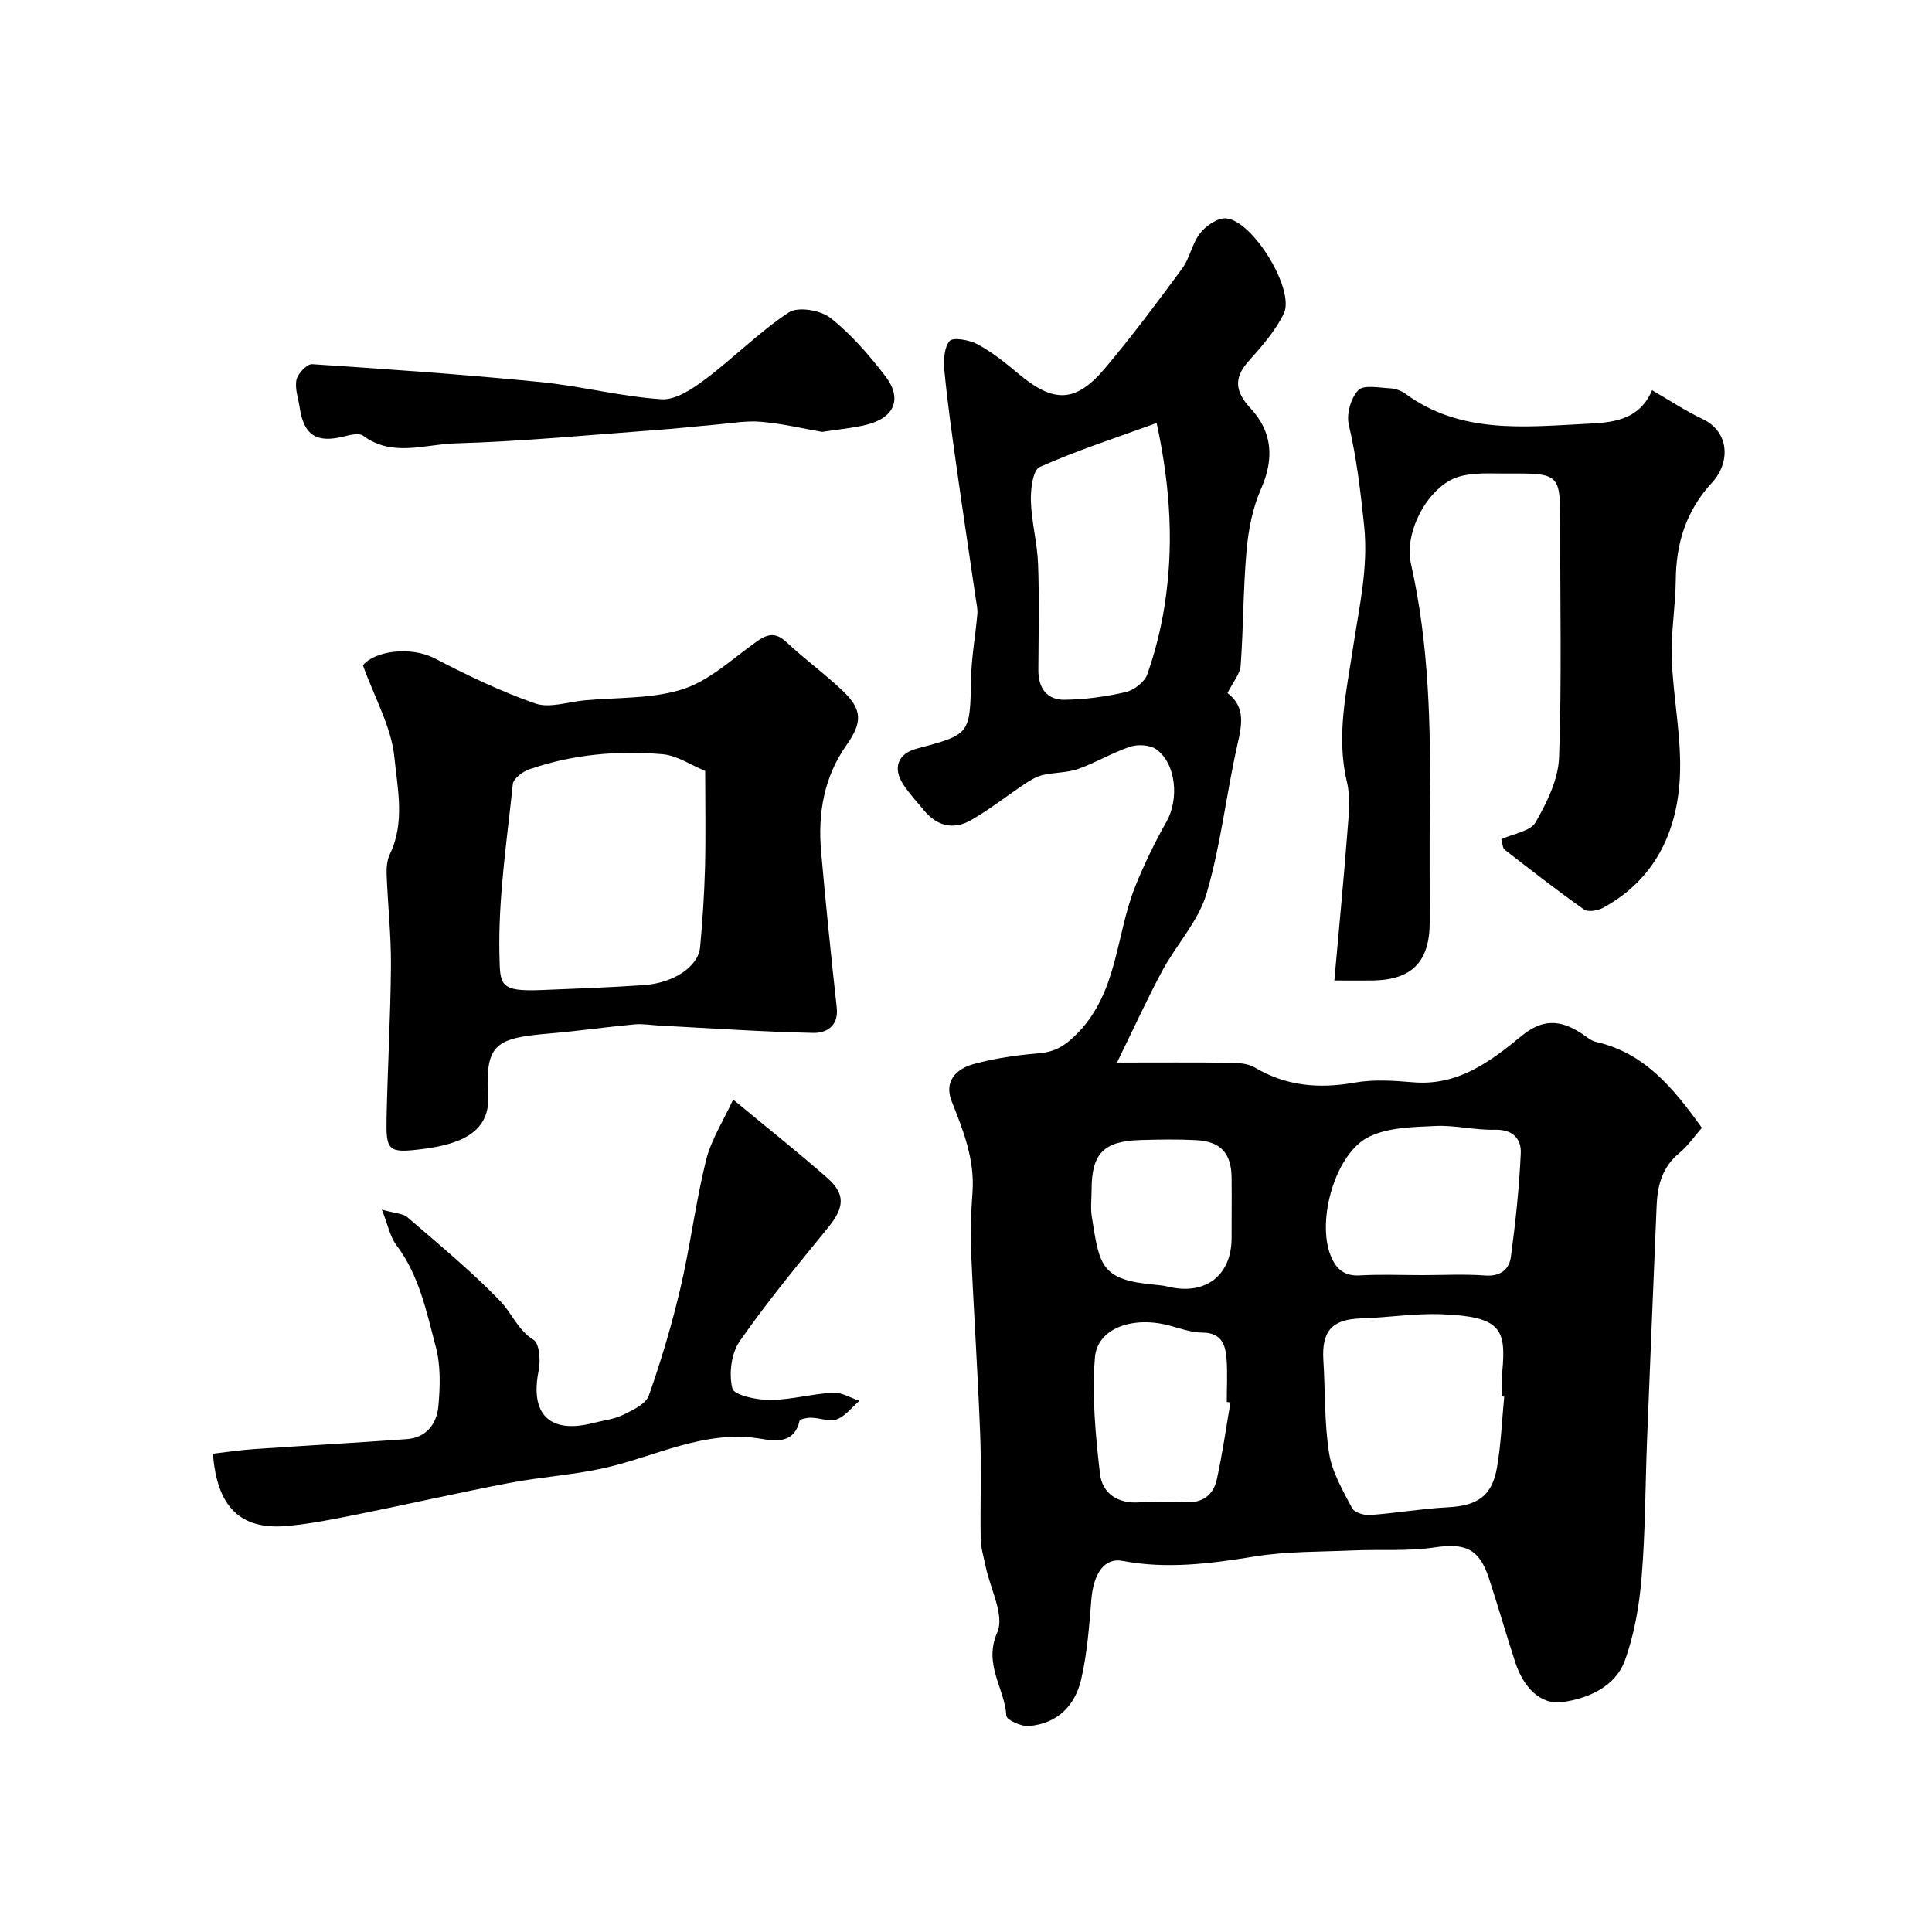
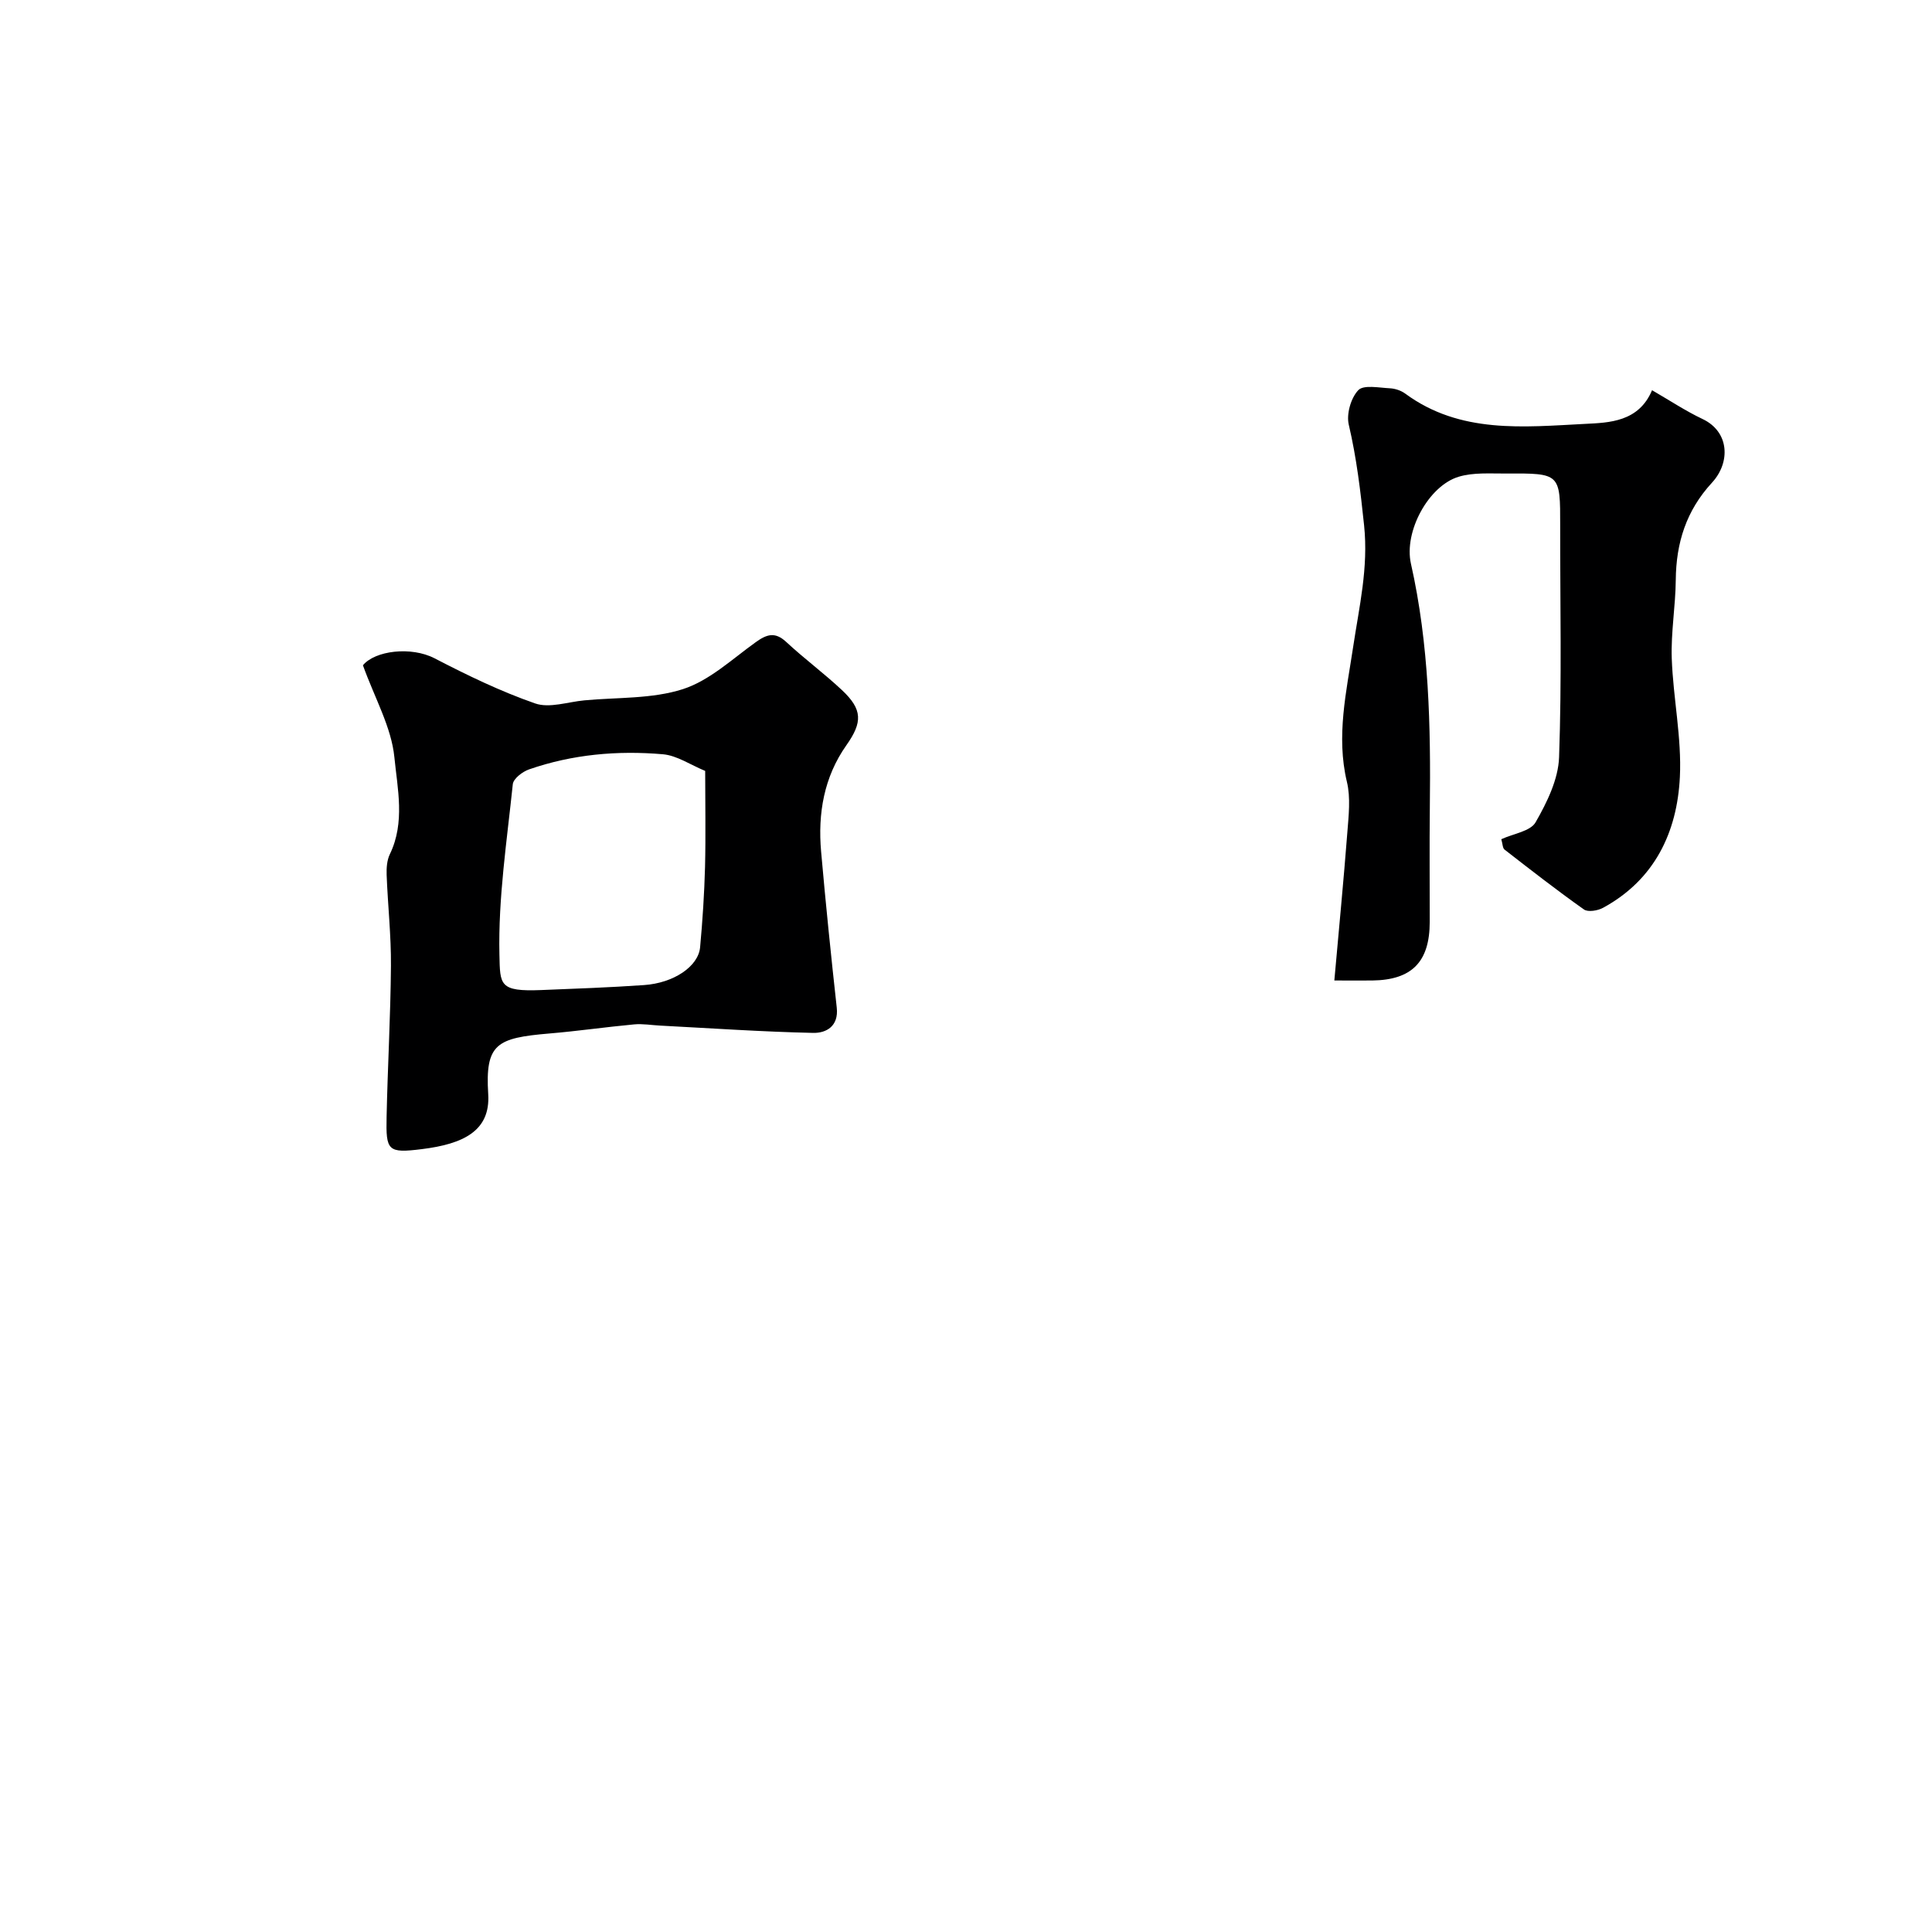
<svg xmlns="http://www.w3.org/2000/svg" enable-background="new 0 0 400 400" viewBox="0 0 400 400">
  <g fill="#000001">
-     <path d="m254.14 143.5c3.86 2.91 2.94 6.74 1.99 10.97-2.28 10.16-3.4 20.63-6.34 30.57-1.68 5.69-6.2 10.49-9.11 15.87-3.15 5.84-5.9 11.9-9.42 19.08 9.05 0 16.18-.06 23.3.04 1.75.03 3.77.12 5.2.97 6.54 3.89 13.35 4.45 20.73 3.14 3.9-.69 8.05-.41 12.04-.07 9.22.79 15.87-4.15 22.4-9.52 4.27-3.51 7.86-3.63 12.56-.56.96.63 1.89 1.49 2.96 1.73 9.9 2.24 15.89 9.35 21.9 17.78-1.43 1.63-2.84 3.71-4.69 5.24-3.49 2.88-4.5 6.64-4.67 10.86-.67 16.2-1.35 32.4-1.99 48.6-.37 9.48-.34 18.99-1.13 28.44-.48 5.8-1.49 11.74-3.47 17.18-2 5.47-7.76 7.88-12.9 8.57-4.86.66-8.19-3.42-9.74-8.12-1.94-5.85-3.6-11.79-5.54-17.64-2.02-6.09-4.97-7.18-11.25-6.25-5.54.82-11.26.37-16.89.62-6.78.3-13.66.17-20.32 1.25-9.15 1.49-18.18 2.66-27.39.91-3.67-.7-5.98 2.58-6.42 8.02-.44 5.53-.86 11.12-2.1 16.5-1.26 5.48-4.98 9.23-10.89 9.67-1.54.12-4.56-1.28-4.6-2.1-.32-5.72-4.83-10.59-1.88-17.31 1.54-3.51-1.47-9.02-2.41-13.62-.39-1.91-1-3.82-1.03-5.74-.12-7.16.18-14.34-.1-21.49-.49-12.87-1.36-25.73-1.91-38.6-.17-3.89.05-7.8.32-11.69.47-6.73-1.9-12.72-4.31-18.78-1.66-4.17.97-6.73 4.51-7.71 4.37-1.2 8.95-1.86 13.47-2.23 3.53-.28 5.69-1.69 8.21-4.31 8.22-8.55 7.79-20.17 11.78-30.17 1.85-4.62 4.05-9.14 6.5-13.48 2.61-4.63 2.04-11.94-2.07-14.95-1.3-.95-3.81-1.11-5.42-.58-3.69 1.22-7.1 3.3-10.77 4.6-2.31.82-4.93.71-7.35 1.27-1.27.3-2.5 1.02-3.6 1.75-3.8 2.52-7.39 5.4-11.35 7.64-3.52 1.99-6.96 1.2-9.62-2.04-1.45-1.77-3.05-3.46-4.3-5.37-2.29-3.5-1.11-6.42 2.82-7.46 11.09-2.94 10.97-2.94 11.2-14.52.09-4.45.91-8.89 1.3-13.33.09-1.02-.17-2.09-.32-3.12-1.34-9.21-2.74-18.4-4.03-27.62-.91-6.48-1.83-12.97-2.46-19.48-.2-2.12-.13-4.85 1.05-6.3.69-.84 4.1-.24 5.78.66 2.99 1.61 5.72 3.79 8.34 5.99 7.43 6.26 11.97 6.23 18.14-1.1 5.58-6.63 10.78-13.59 15.91-20.57 1.6-2.18 2.06-5.22 3.72-7.32 1.21-1.54 3.62-3.2 5.36-3.06 5.57.46 14.34 14.84 11.95 19.73-1.76 3.6-4.55 6.79-7.26 9.81-3.21 3.57-2.76 6.39.37 9.77 4.57 4.93 4.94 10.46 2.17 16.73-1.73 3.92-2.6 8.4-2.98 12.7-.71 7.9-.64 15.87-1.22 23.78-.11 1.79-1.57 3.44-2.73 5.77zm57.29 145.66c-.14-.01-.29-.03-.43-.04 0-1.66-.14-3.34.02-4.99.86-9.03-.29-11.54-12.52-12.03-5.57-.22-11.18.7-16.78.87-5.91.18-8.12 2.6-7.73 8.69.41 6.42.18 12.93 1.19 19.24.63 3.96 2.86 7.72 4.76 11.36.47.9 2.48 1.5 3.72 1.41 5.36-.39 10.69-1.32 16.05-1.6 6.15-.32 9.18-2.27 10.22-8.22.84-4.84 1.03-9.79 1.5-14.69zm-71.96-201.58c-8.6 3.13-16.59 5.71-24.21 9.11-1.41.63-1.9 4.59-1.83 6.98.13 4.38 1.33 8.72 1.49 13.1.27 7.31.1 14.63.06 21.94-.02 3.74 1.75 6.22 5.45 6.17 4.21-.06 8.49-.63 12.59-1.58 1.74-.4 3.94-2.07 4.5-3.66 1.6-4.54 2.81-9.29 3.56-14.05 1.92-12.11 1.37-24.19-1.61-38.01zm55.03 176.42c4.32 0 8.66-.24 12.95.08 3.15.24 5.01-1.22 5.36-3.84.96-7.11 1.72-14.28 2.05-21.45.14-3-1.63-4.99-5.37-4.89-4.08.11-8.19-.97-12.26-.78-4.64.22-9.72.27-13.74 2.21-7.03 3.38-10.97 17.38-7.96 24.71 1.11 2.7 2.79 4.2 6.01 4.02 4.31-.25 8.64-.06 12.96-.06zm-39.75 26.38c-.25-.04-.51-.09-.76-.13 0-3 .18-6.01-.05-8.99-.23-2.95-1.13-5.35-5.02-5.36-2.37 0-4.76-.95-7.12-1.54-7.46-1.88-14.62.7-15.11 6.72-.64 7.93.13 16.05 1.04 24 .47 4.13 3.7 6.31 8.26 5.96 3.15-.24 6.33-.16 9.49-.02 3.55.17 5.76-1.53 6.46-4.78 1.15-5.24 1.9-10.56 2.81-15.86zm.25-39.09c0-2.49.03-4.98-.01-7.47-.06-5.07-2.25-7.5-7.36-7.77-3.81-.2-7.64-.13-11.46-.02-7.7.21-10.17 2.78-10.17 10.38 0 1.83-.24 3.69.04 5.47 1.62 10.16 1.78 13.15 13.28 14.13.81.07 1.63.17 2.42.36 7.79 1.91 13.25-2.24 13.25-10.1.01-1.66.01-3.32.01-4.98z" />
    <path d="m75.14 137.74c2.49-3.04 9.98-3.96 14.84-1.44 6.75 3.5 13.66 6.85 20.82 9.34 2.96 1.03 6.77-.32 10.19-.64 6.83-.64 14.01-.27 20.39-2.32 5.5-1.77 10.19-6.21 15.07-9.71 2.28-1.64 3.99-2.23 6.32-.07 3.72 3.46 7.84 6.5 11.55 9.98 4.29 4.03 4.27 6.66.91 11.42-4.65 6.6-5.92 14.13-5.23 21.99.95 10.79 2.05 21.56 3.24 32.33.43 3.88-2.21 5.29-4.89 5.23-10.56-.23-21.1-.96-31.65-1.51-1.81-.09-3.64-.42-5.42-.25-5.84.54-11.66 1.39-17.51 1.88-10.97.93-13.34 2.12-12.69 12.58.47 7.59-5.16 10.3-13.71 11.36-7.1.89-7.48.35-7.33-6.66.22-10.43.82-20.85.9-31.28.05-6.27-.65-12.55-.89-18.83-.05-1.43.06-3.05.67-4.3 3.18-6.57 1.57-13.56.93-20.08-.62-6.21-4.03-12.14-6.51-19.02zm70.86 21.87c-3.08-1.27-5.85-3.2-8.77-3.45-9.39-.81-18.73.02-27.71 3.14-1.35.47-3.23 1.91-3.35 3.06-1.22 11.74-3.03 23.54-2.77 35.27.14 6.3-.07 7.7 8.67 7.35 7.09-.28 14.18-.54 21.26-1.03 6.15-.42 11.25-3.85 11.62-7.83.51-5.53.87-11.08 1.02-16.63.16-6.63.03-13.28.03-19.88z" />
    <path d="m276.26 203c.95-10.68 1.92-20.64 2.69-30.62.27-3.5.71-7.19-.09-10.52-2.26-9.49-.09-18.67 1.29-27.89 1.25-8.36 3.19-16.39 2.27-25.21-.74-7.05-1.55-13.93-3.17-20.83-.52-2.19.43-5.52 1.96-7.14 1.1-1.17 4.29-.51 6.53-.4 1.09.05 2.33.46 3.21 1.11 11.36 8.36 24.5 6.91 37.24 6.26 4.96-.25 11.09-.39 13.85-6.97 3.75 2.17 6.98 4.32 10.45 5.96 5.6 2.65 5.81 9 1.96 13.18-5.34 5.79-7.43 12.46-7.5 20.14-.05 5.43-1.02 10.87-.83 16.28.29 8.19 2.08 16.41 1.68 24.54-.57 11.43-5.23 21.25-15.9 27.06-1.1.6-3.13.94-3.97.34-5.6-3.96-11.01-8.18-16.43-12.39-.41-.32-.39-1.19-.67-2.15 2.51-1.16 6.03-1.63 7.1-3.51 2.35-4.1 4.69-8.86 4.86-13.44.57-15.98.21-31.98.23-47.98.01-10.81.03-10.85-11.21-10.78-3.29.02-6.76-.26-9.82.67-6.21 1.87-11.37 11.33-9.87 18 3.77 16.73 4.11 33.67 3.91 50.68-.09 7.83-.01 15.66-.02 23.49-.01 8.25-3.68 12.01-11.87 12.12-2.16.02-4.31 0-7.88 0z" />
-     <path d="m44.09 300.97c3.06-.35 5.79-.77 8.53-.95 10.52-.72 21.05-1.31 31.57-2.06 4.09-.29 6.24-3.18 6.57-6.81.37-4.06.5-8.4-.53-12.28-1.94-7.29-3.42-14.84-8.2-21.13-1.26-1.66-1.66-3.98-2.97-7.3 2.76.78 4.38.78 5.3 1.58 6.54 5.65 13.24 11.17 19.22 17.37 2.38 2.47 3.58 5.93 6.88 8.01 1.24.78 1.48 4.3 1.07 6.34-1.86 9.11 2.28 13.21 11.37 10.86 2.04-.53 4.23-.75 6.08-1.66 2.01-.98 4.73-2.24 5.35-4 2.59-7.33 4.81-14.82 6.58-22.4 2.03-8.71 3.12-17.65 5.27-26.33 1.06-4.26 3.59-8.16 5.61-12.56 6.96 5.77 13.38 10.85 19.52 16.26 3.8 3.35 3.47 6.13.21 10.15-6.29 7.74-12.68 15.44-18.37 23.62-1.75 2.52-2.27 6.76-1.53 9.77.34 1.4 5.04 2.41 7.75 2.4 4.37-.02 8.72-1.27 13.11-1.51 1.78-.1 3.63 1.08 5.45 1.68-1.53 1.33-2.88 3.16-4.66 3.83-1.51.57-3.52-.29-5.31-.33-.83-.02-2.32.26-2.42.66-1.07 4.62-4.79 4.25-7.84 3.73-11.83-2.05-22.07 3.75-33.01 6.12-6.36 1.38-12.92 1.78-19.31 3.01-10.54 2.02-21 4.41-31.52 6.53-4.8.96-9.63 1.94-14.49 2.37-9.56.84-14.46-3.9-15.28-14.97z" />
-     <path d="m170.21 89.42c-3.95-.69-8.26-1.72-12.63-2.09-3.09-.27-6.26.32-9.39.59-3.92.33-7.82.79-11.74 1.07-14.07 1.03-28.14 2.4-42.23 2.81-6.27.18-12.99 2.91-19.04-1.59-.82-.61-2.61-.19-3.86.13-5.77 1.47-8.41-.18-9.28-5.99-.29-1.92-1.04-3.96-.65-5.74.29-1.3 2.18-3.27 3.24-3.21 15.75 1.03 31.49 2.14 47.19 3.69 8.42.83 16.72 3.02 25.14 3.57 2.96.2 6.46-2.19 9.13-4.19 5.89-4.42 11.12-9.77 17.23-13.79 1.9-1.25 6.57-.46 8.61 1.14 4.28 3.37 7.97 7.65 11.33 12 3.62 4.7 1.97 8.66-3.83 10.11-2.85.71-5.8.96-9.22 1.49z" />
  </g>
</svg>